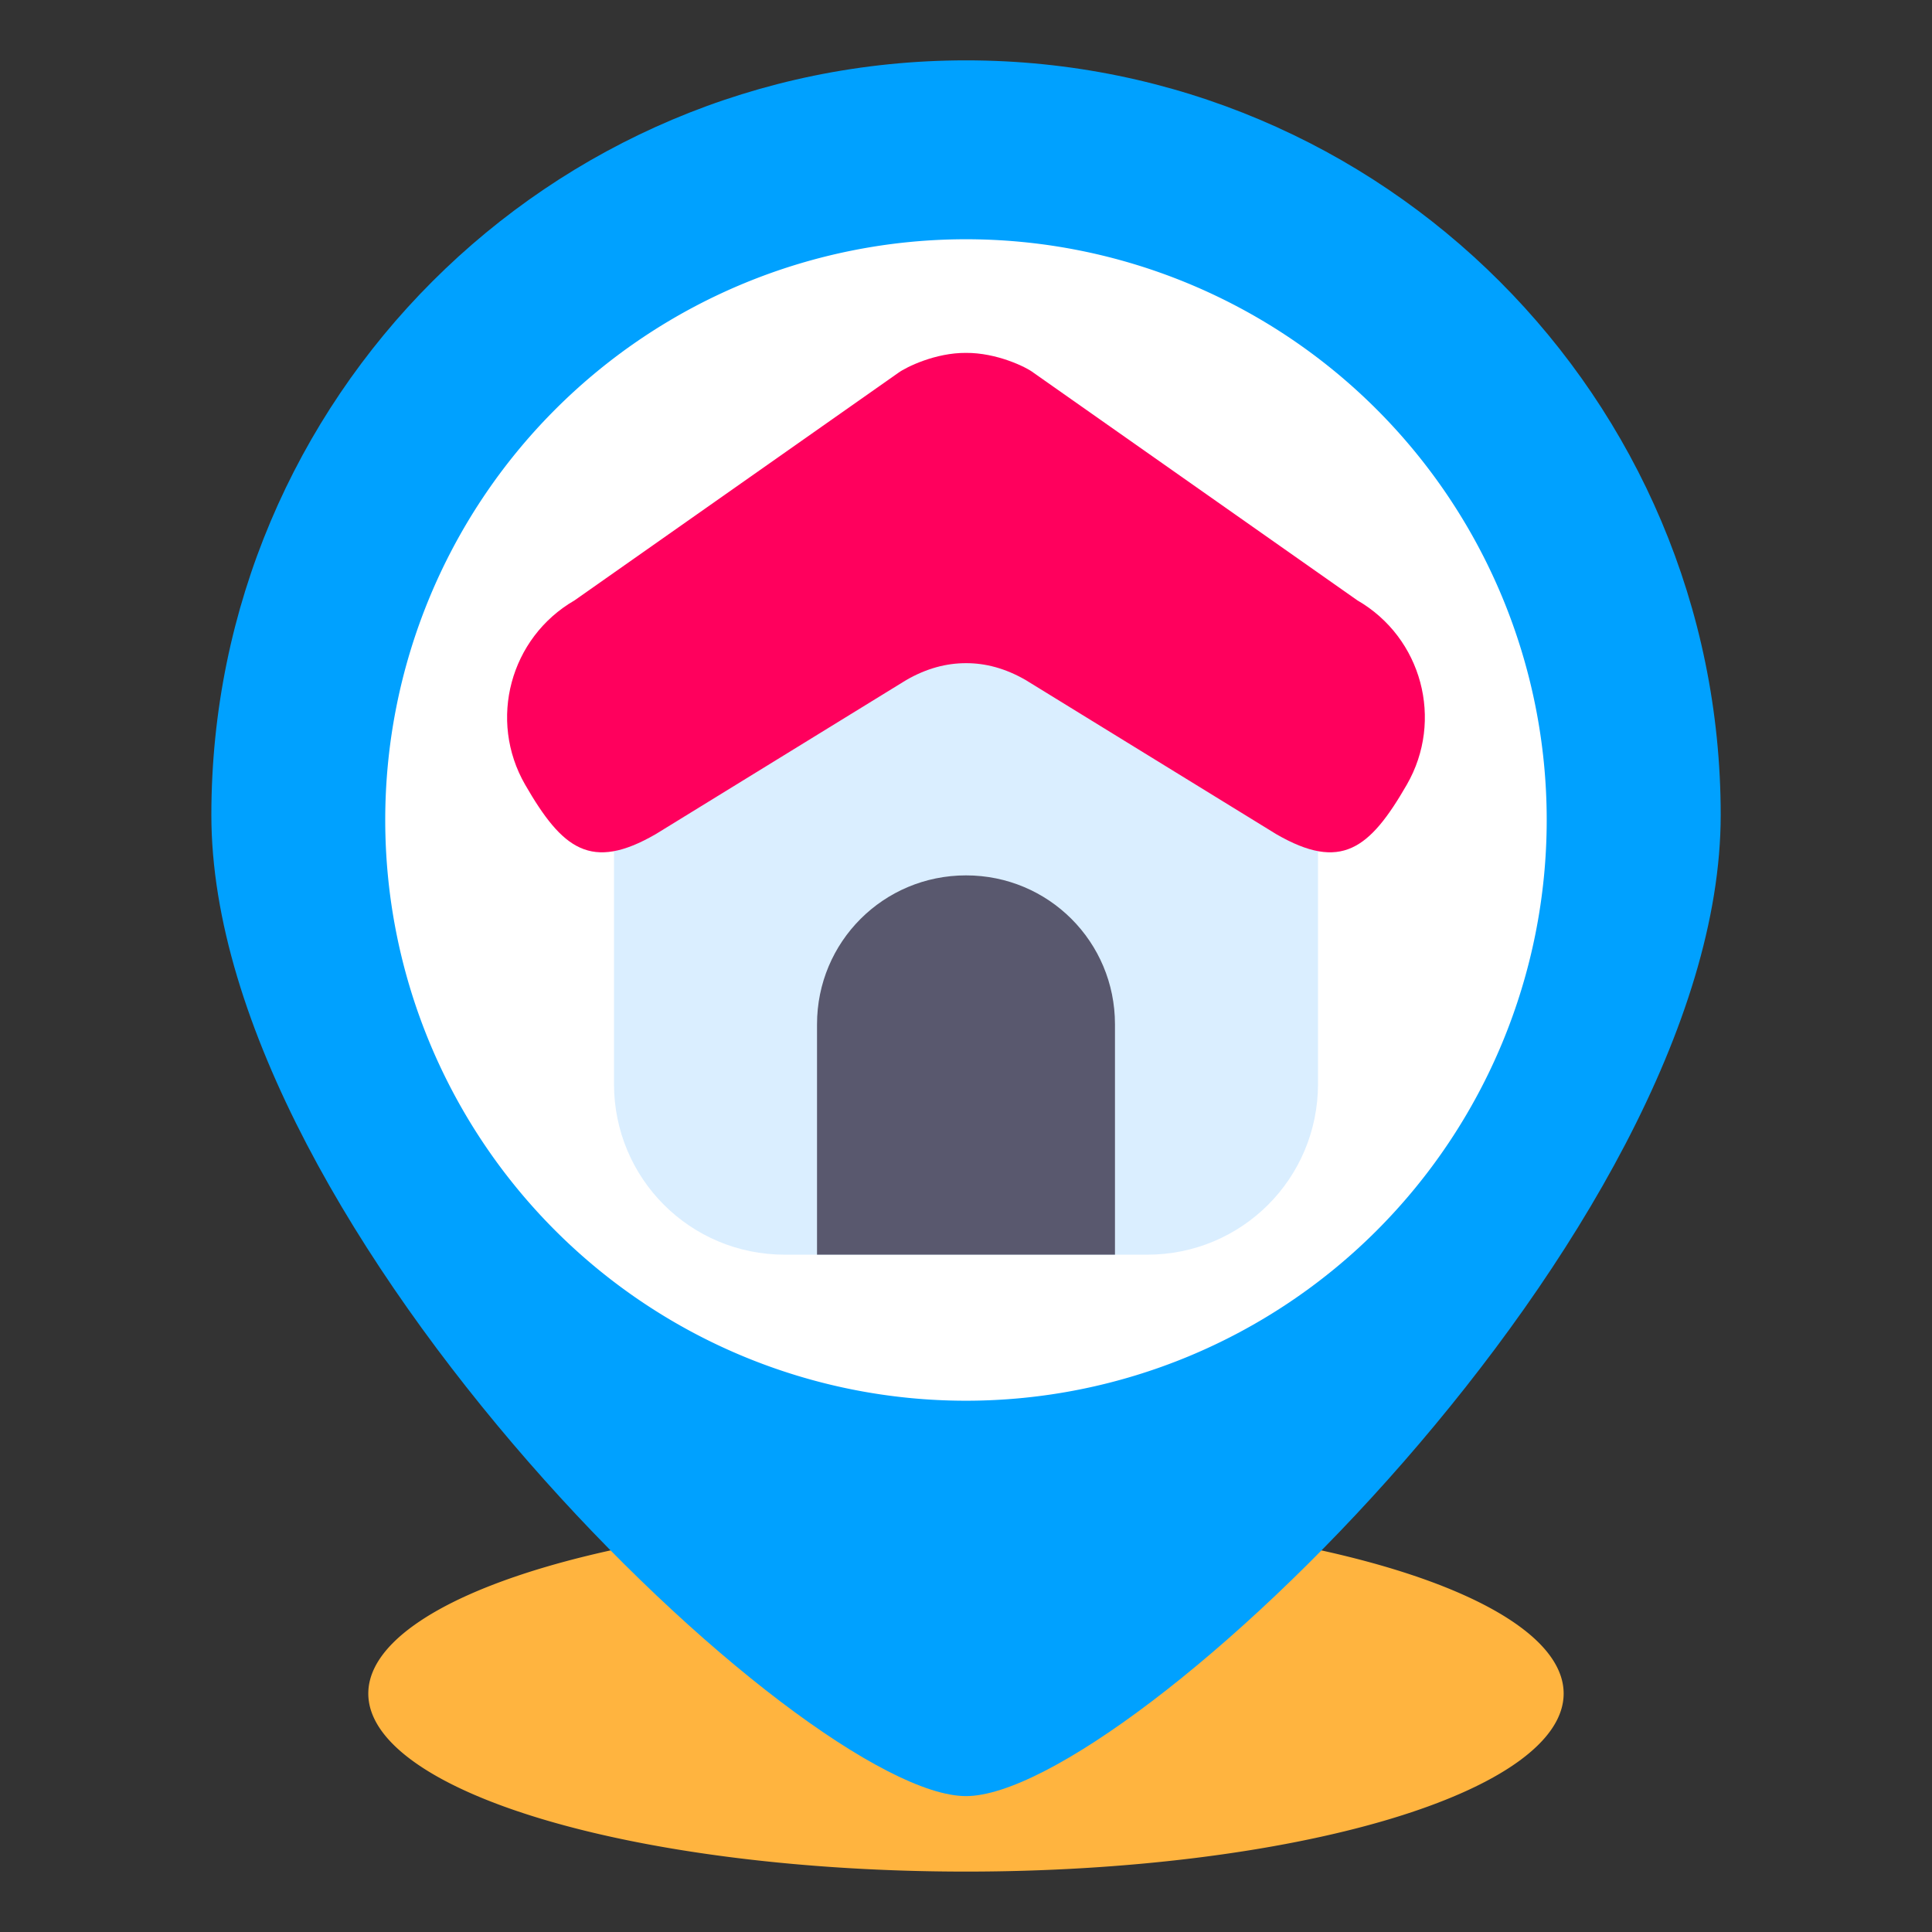
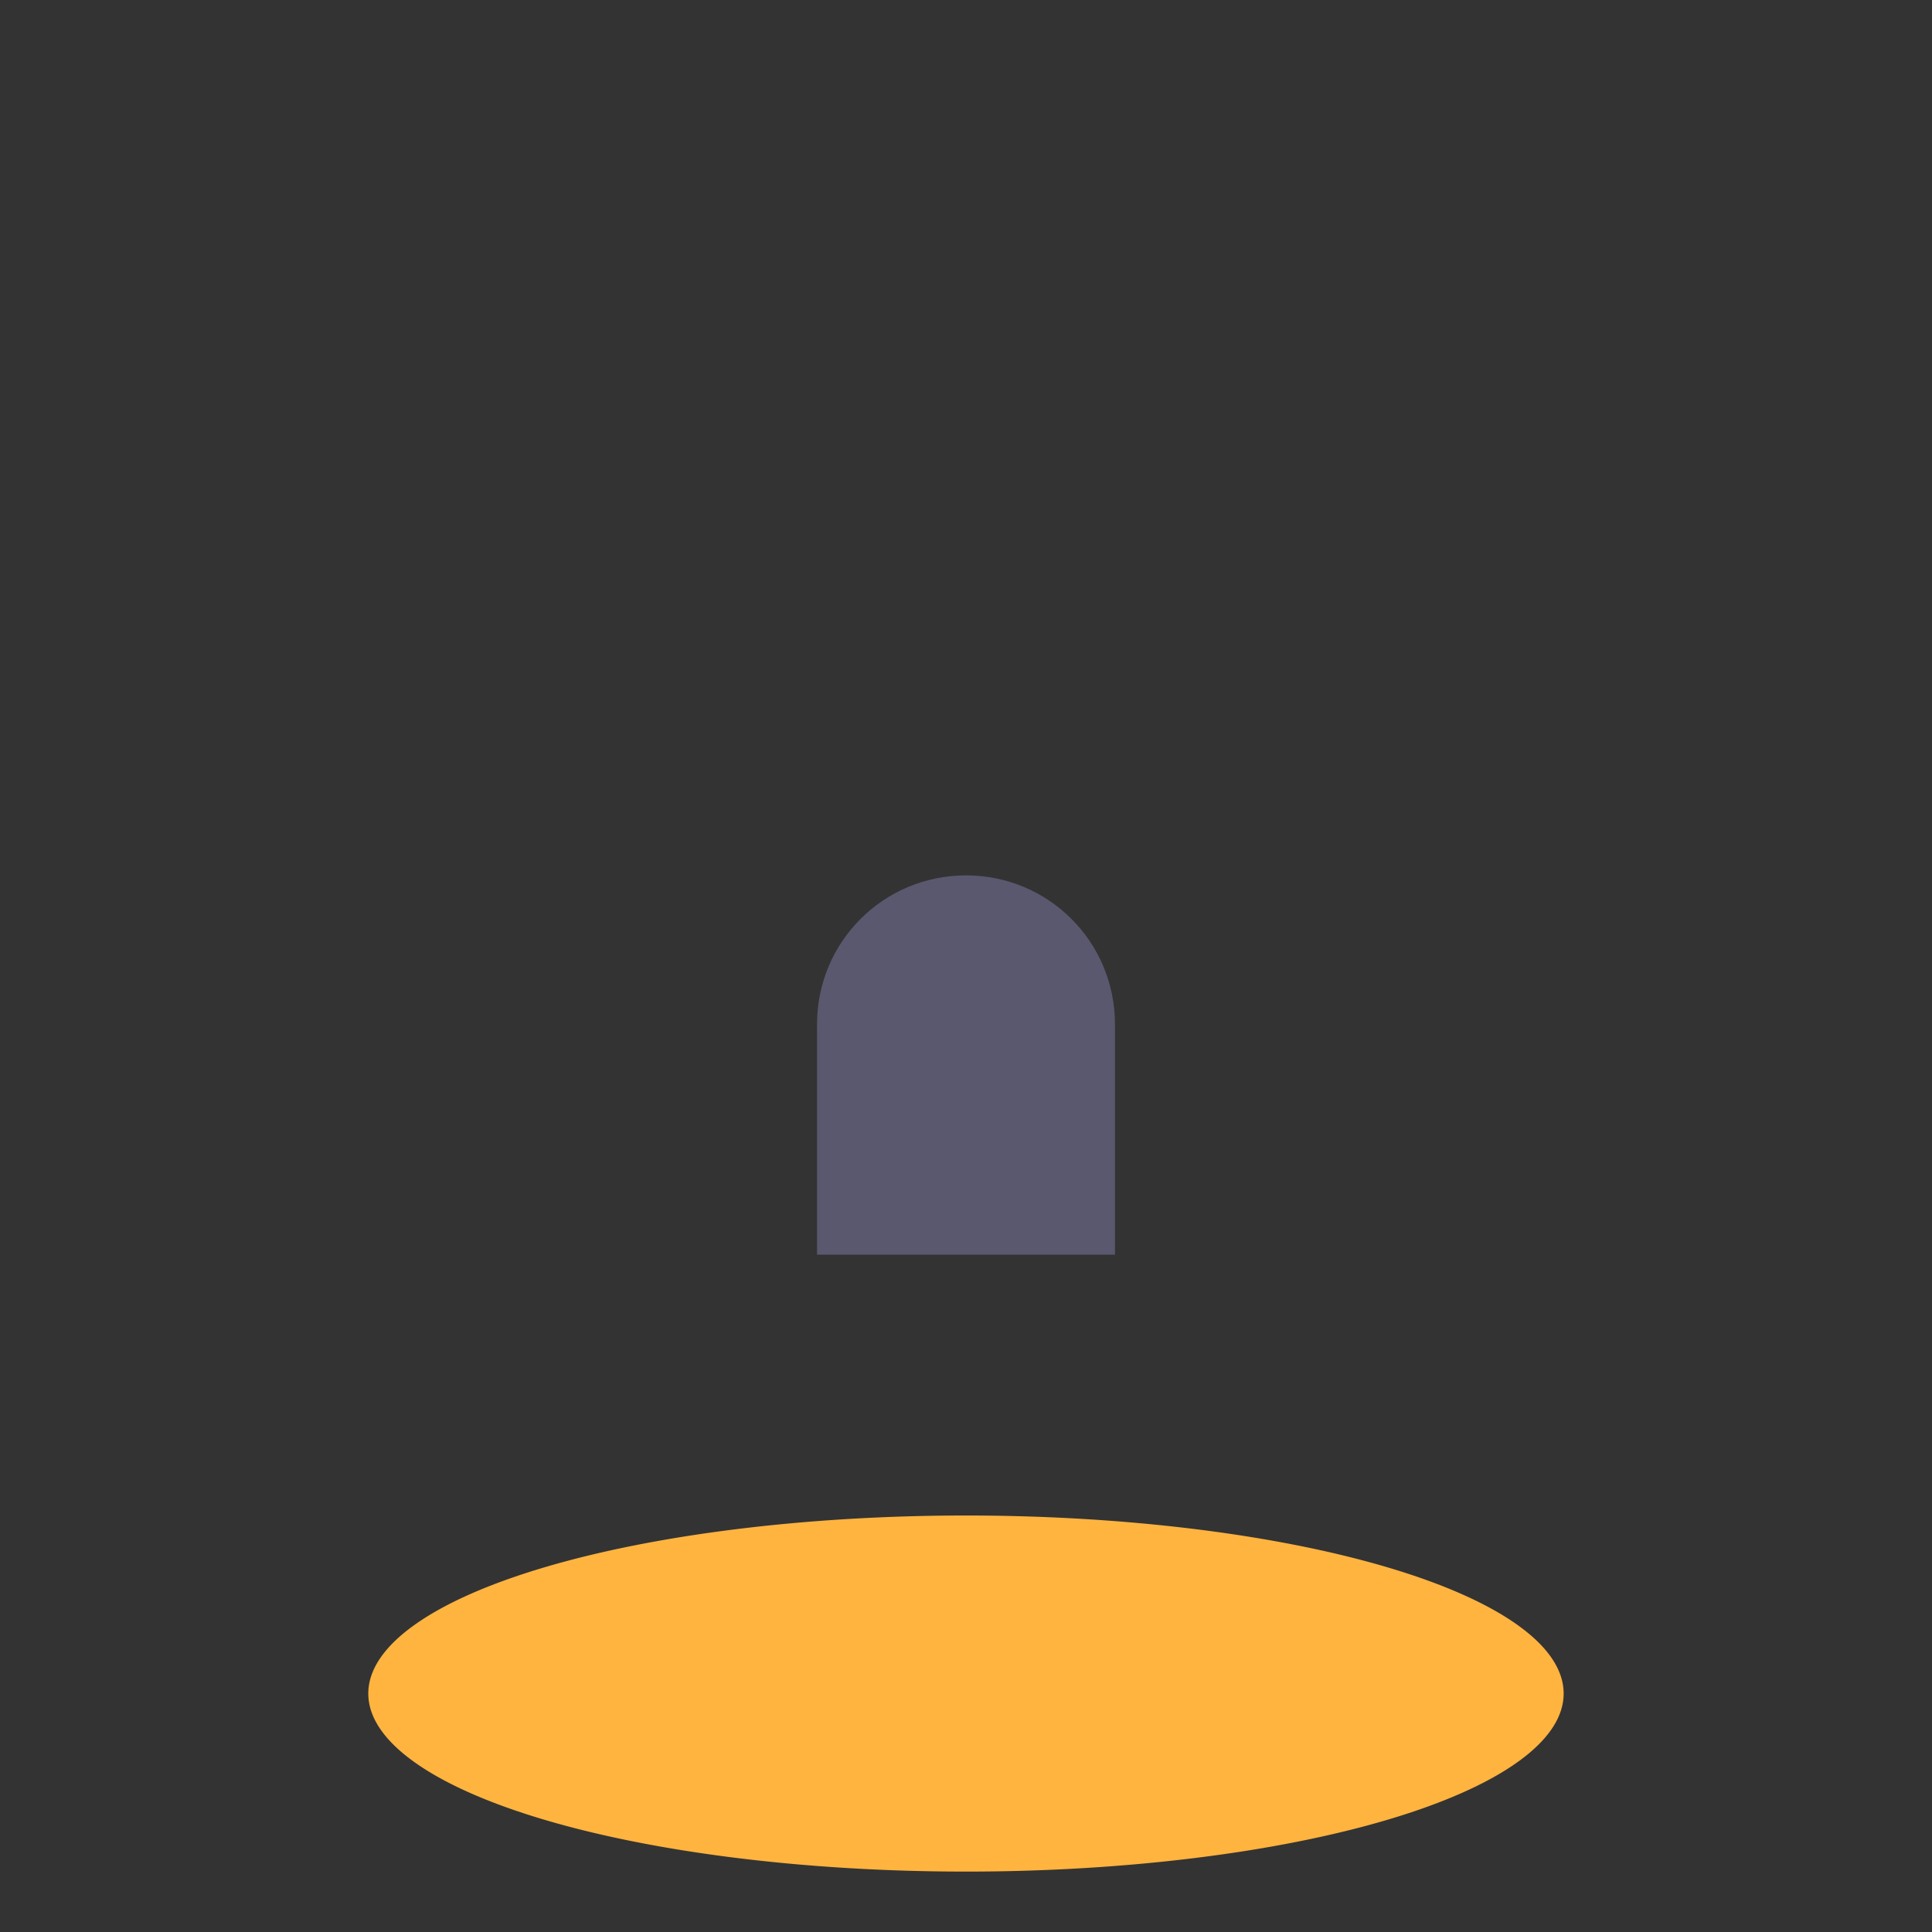
<svg xmlns="http://www.w3.org/2000/svg" id="svg8" height="512" viewBox="0 0 33.867 33.867" width="512">
  <rect x="0" y="0" width="33.867" height="33.867" fill="#333333" stroke="none" />
  <linearGradient id="linearGradient3363" gradientUnits="userSpaceOnUse" x1="-180.44" x2="-180.44" y1="97.375" y2="99.607">
    <stop id="stop2198" offset="0" stop-color="#f6f600" />
    <stop id="stop2200" offset="1" stop-color="#f69134" />
  </linearGradient>
  <g id="layer1">
    <path id="path9066" d="m27.41 29.687a10.477 3.121 0 0 1 -10.477 3.121 10.477 3.121 0 0 1 -10.477-3.121 10.477 3.121 0 0 1 10.477-3.121 10.477 3.121 0 0 1 10.477 3.121z" fill="#ffb43f" paint-order="fill markers stroke" />
-     <path id="path8971" d="m30.163 14.287c0 7.306-10.413 17.198-13.229 17.198s-13.229-9.892-13.229-17.198c0-7.306 5.923-13.229 13.229-13.229 7.306 0 13.229 5.923 13.229 13.229z" fill="#00a1ff" paint-order="fill markers stroke" />
-     <path id="path9795" d="m27.113 14.374a10.18 10.18 0 0 1 -10.18 10.18 10.18 10.18 0 0 1 -10.18-10.18 10.18 10.18 0 0 1 10.18-10.18 10.18 10.18 0 0 1 10.18 10.18z" fill="#fff" paint-order="fill markers stroke" />
-     <path id="rect72370" d="m13.757 9.768h6.353c1.659 0 2.994 1.335 2.994 2.994v6.238c0 1.659-1.335 2.994-2.994 2.994h-6.353c-1.659 0-2.994-1.335-2.994-2.994v-6.238c0-1.659 1.335-2.994 2.994-2.994z" fill="#daeeff" paint-order="fill markers stroke" />
-     <path id="path63503" d="m16.933 6.186c-.534-.004-1.047.248-1.187.35l-5.674 3.988c-1.131.654-1.519 2.1-.866 3.232.653 1.133 1.155 1.521 2.287.867l4.393-2.702c.358-.207.707-.296 1.047-.296.34-.001.689.089 1.047.296l4.393 2.702c1.132.654 1.634.266 2.287-.867.653-1.132.265-2.579-.866-3.232l-5.674-3.988c-.132-.104-.653-.354-1.187-.35z" fill="#ff005d" font-variant-ligatures="normal" font-variant-position="normal" font-variant-caps="normal" font-variant-numeric="normal" font-variant-alternates="normal" font-variant-east-asian="normal" font-feature-settings="normal" font-variation-settings="normal" text-indent="0" text-align="start" text-decoration-line="none" text-decoration-style="solid" text-decoration-color="#000000" text-transform="none" text-orientation="mixed" white-space="normal" shape-padding="0" shape-margin="0" inline-size="0" isolation="auto" mix-blend-mode="normal" solid-color="#000000" solid-opacity="1" vector-effect="none" paint-order="fill markers stroke" />
    <path id="rect63561" d="m16.934 15.345c-1.447 0-2.612 1.164-2.612 2.611v4.038h5.223v-4.038c0-1.447-1.164-2.611-2.611-2.611z" fill="#59586e" paint-order="fill markers stroke" />
  </g>
</svg>